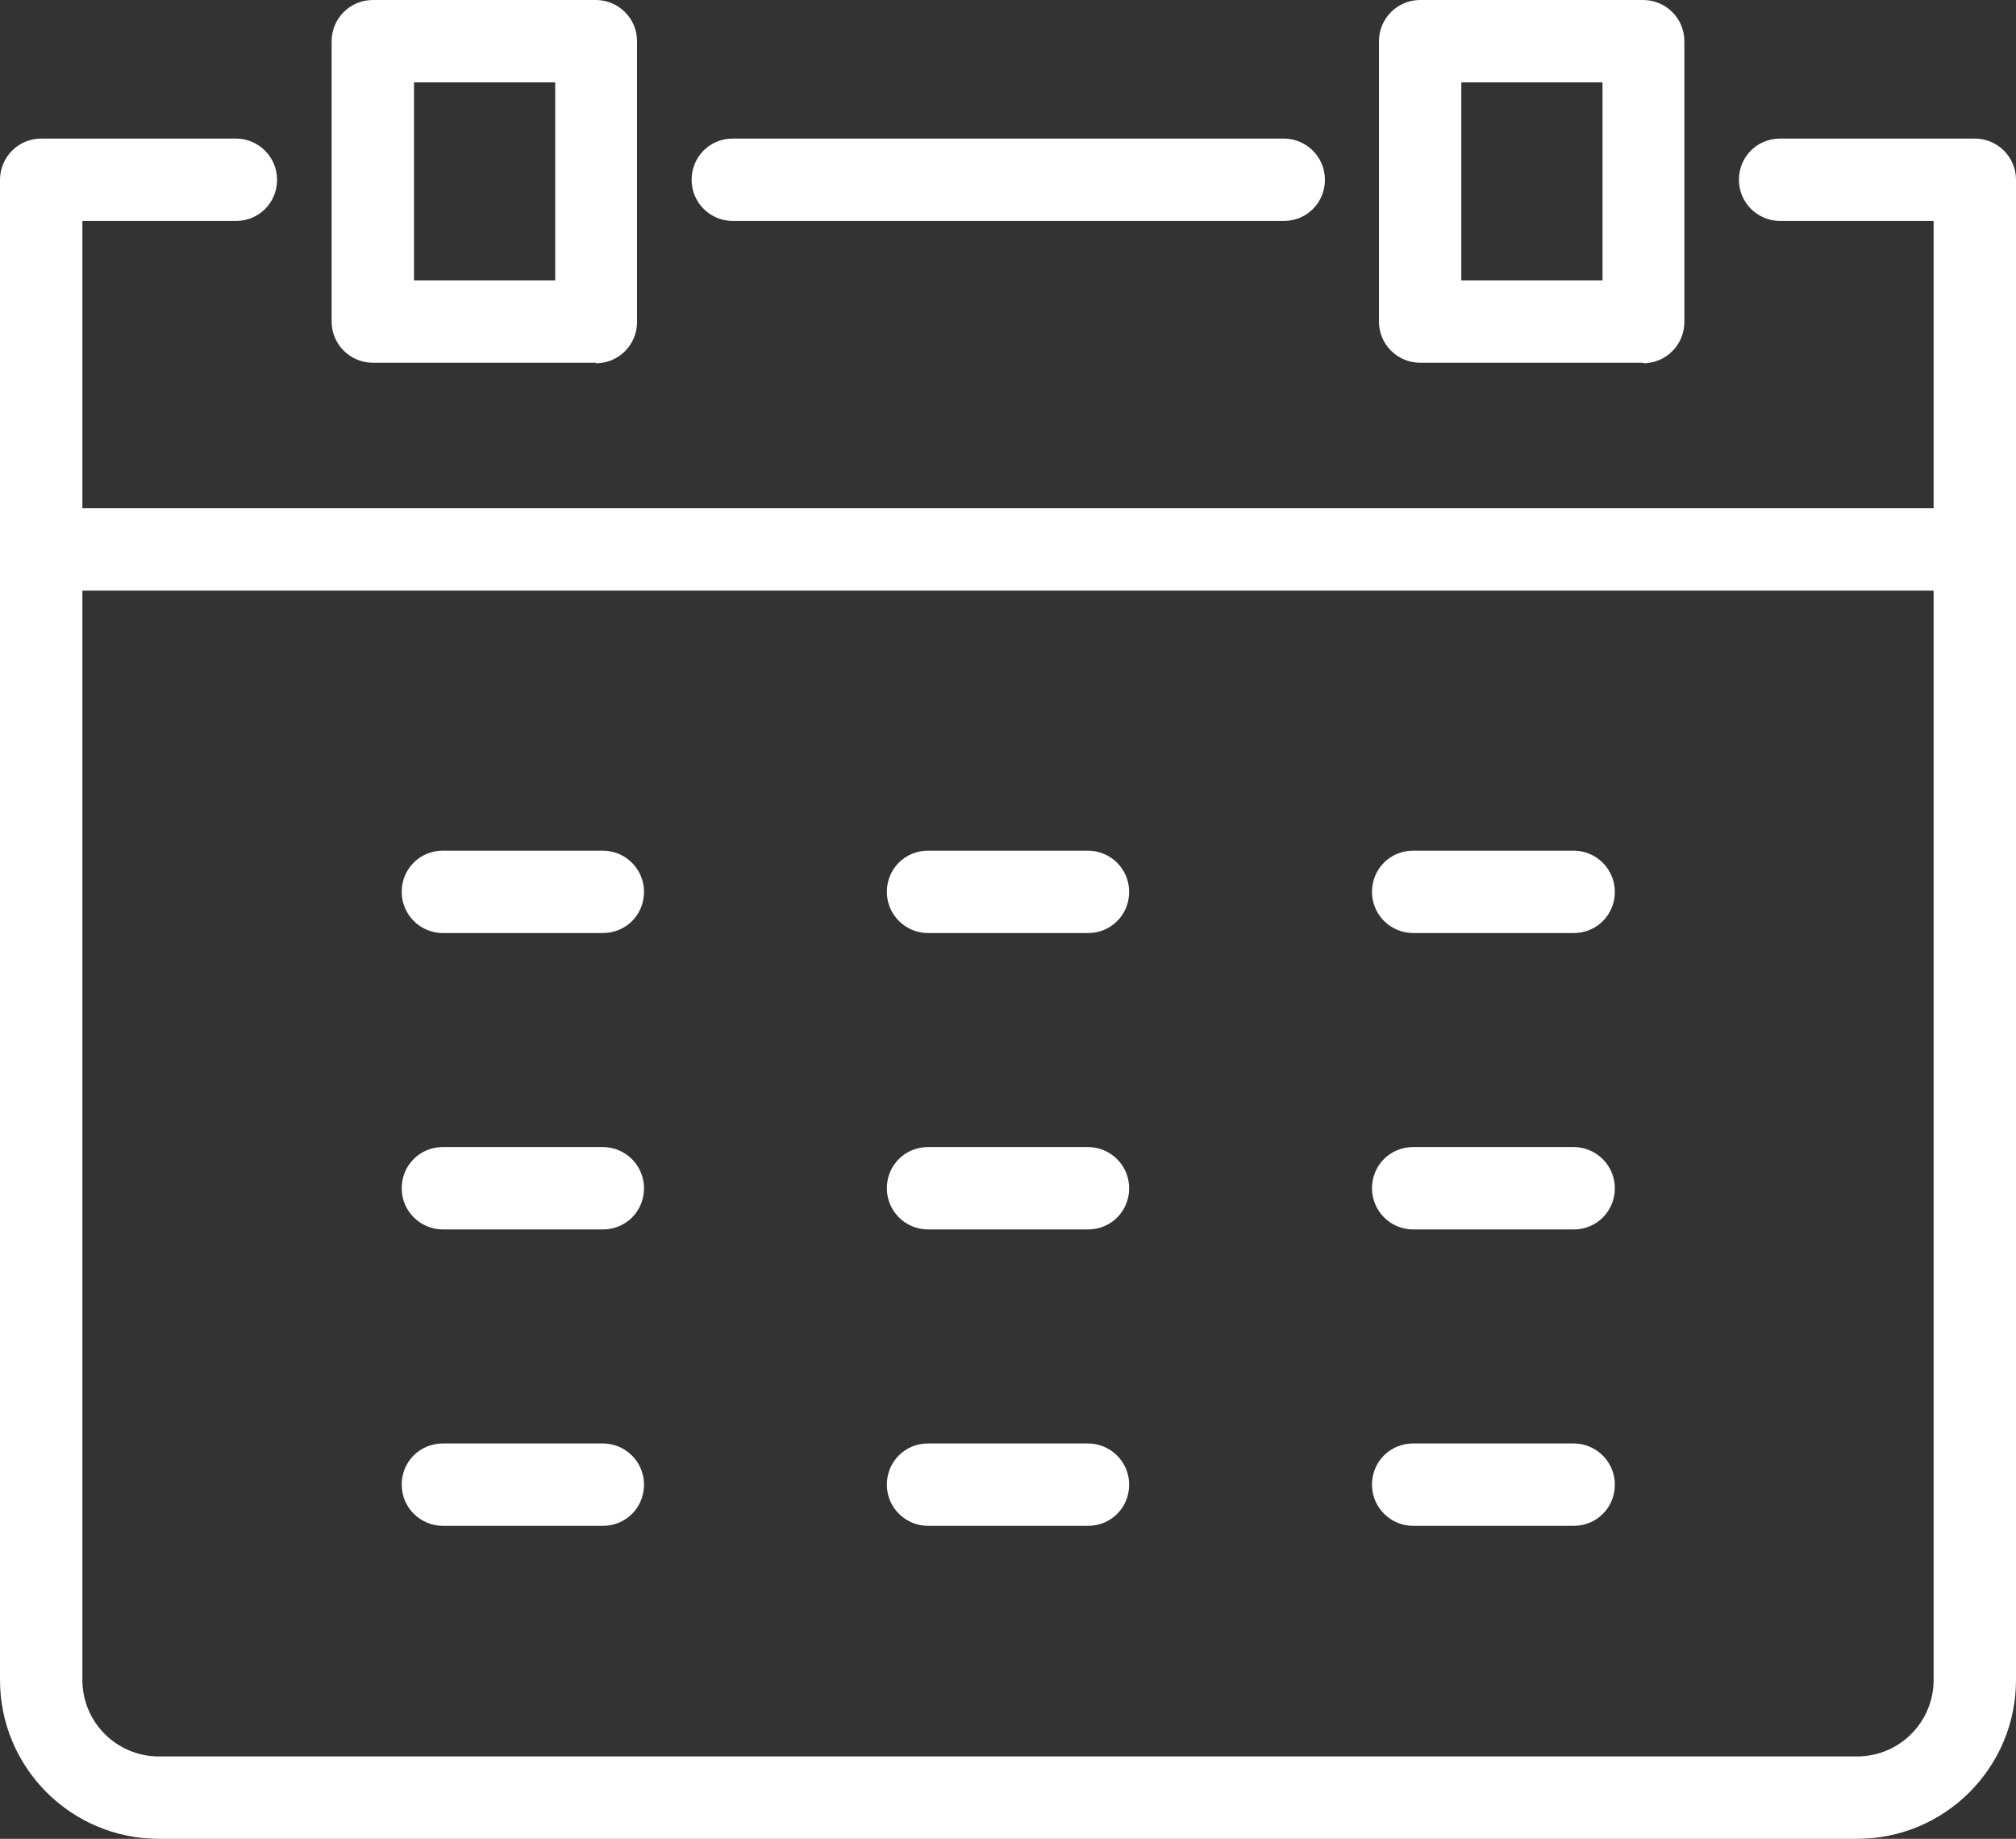
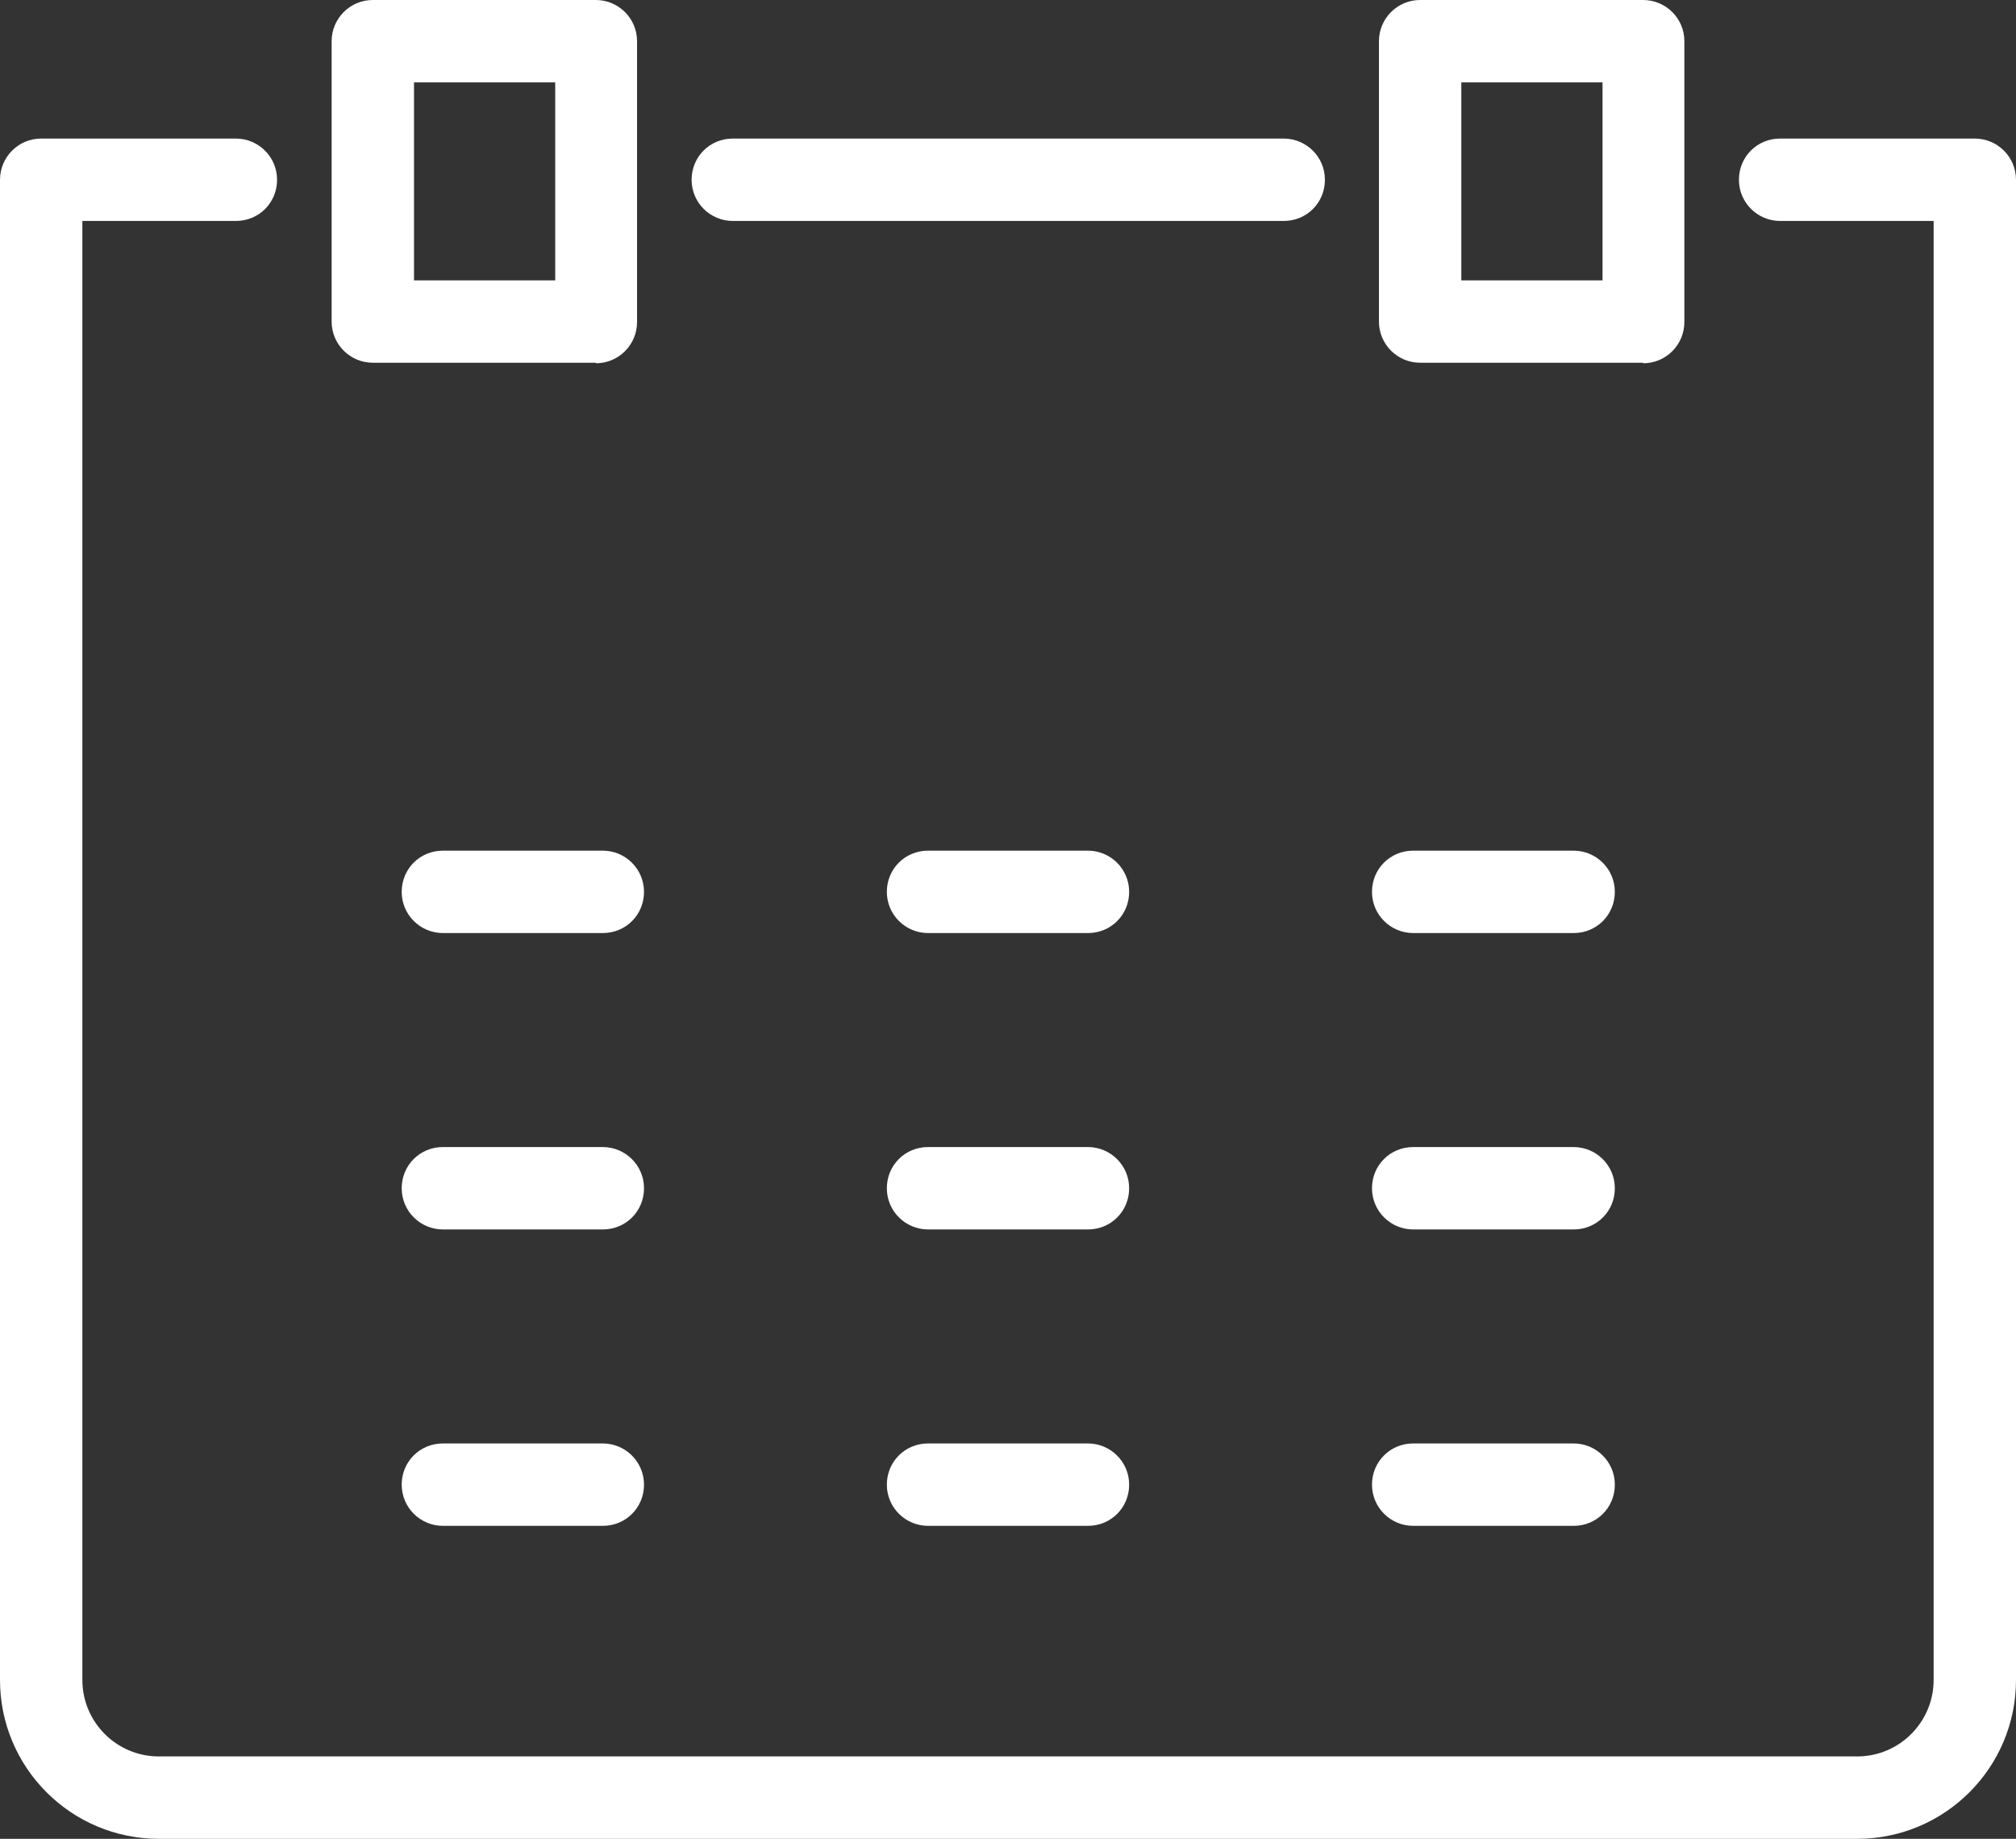
<svg xmlns="http://www.w3.org/2000/svg" id="_レイヤー_2" viewBox="0 0 37.69 34.37">
  <rect x="0" y="0" width="37.69" height="34.37" fill="#333333" stroke="none" />
  <defs>
    <style>.cls-1{fill:#fff;stroke-width:0px;}</style>
  </defs>
  <g id="TXT">
    <path class="cls-1" d="m34.72,34.37H2.97c-1.64,0-2.97-1.33-2.97-2.97V3.36c0-.42.34-.77.77-.77h3.64c.42,0,.77.34.77.77s-.34.77-.77.77H1.54v27.27c0,.79.64,1.43,1.43,1.43h31.75c.79,0,1.43-.64,1.43-1.43V4.13h-2.87c-.42,0-.77-.34-.77-.77s.34-.77.77-.77h3.64c.42,0,.77.34.77.77v28.04c0,1.64-1.33,2.97-2.97,2.97Z" />
-     <path class="cls-1" d="m36.92,11.04H.77c-.42,0-.77-.34-.77-.77s.34-.77.77-.77h36.15c.42,0,.77.34.77.77s-.34.77-.77.77Z" />
    <path class="cls-1" d="m24,4.13h-10.3c-.42,0-.77-.34-.77-.77s.34-.77.77-.77h10.3c.42,0,.77.34.77.77s-.34.77-.77.77Z" />
    <path class="cls-1" d="m30.72,6.78h-4.17c-.42,0-.77-.34-.77-.77V.77c0-.42.34-.77.77-.77h4.17c.42,0,.77.34.77.77v5.25c0,.42-.34.77-.77.77Zm-3.4-1.54h2.64V1.54h-2.64v3.71Z" />
    <path class="cls-1" d="m11.14,6.78h-4.17c-.42,0-.77-.34-.77-.77V.77c0-.42.34-.77.77-.77h4.17c.42,0,.77.34.77.77v5.25c0,.42-.34.77-.77.77Zm-3.4-1.54h2.64V1.54h-2.64v3.71Z" />
    <path class="cls-1" d="m29.42,17.44h-3c-.42,0-.77-.34-.77-.77s.34-.77.77-.77h3c.42,0,.77.34.77.77s-.34.77-.77.77Z" />
    <path class="cls-1" d="m20.34,17.44h-2.99c-.42,0-.77-.34-.77-.77s.34-.77.77-.77h2.99c.42,0,.77.34.77.77s-.34.77-.77.77Z" />
    <path class="cls-1" d="m11.27,17.44h-2.99c-.42,0-.77-.34-.77-.77s.34-.77.77-.77h2.99c.42,0,.77.34.77.77s-.34.77-.77.77Z" />
    <path class="cls-1" d="m29.42,22.98h-3c-.42,0-.77-.34-.77-.77s.34-.77.77-.77h3c.42,0,.77.34.77.77s-.34.77-.77.77Z" />
    <path class="cls-1" d="m29.42,28.52h-3c-.42,0-.77-.34-.77-.77s.34-.77.77-.77h3c.42,0,.77.34.77.77s-.34.77-.77.77Z" />
    <path class="cls-1" d="m20.34,22.98h-2.99c-.42,0-.77-.34-.77-.77s.34-.77.77-.77h2.99c.42,0,.77.34.77.77s-.34.77-.77.77Z" />
    <path class="cls-1" d="m20.34,28.52h-2.99c-.42,0-.77-.34-.77-.77s.34-.77.77-.77h2.99c.42,0,.77.34.77.77s-.34.77-.77.77Z" />
    <path class="cls-1" d="m11.27,22.98h-2.99c-.42,0-.77-.34-.77-.77s.34-.77.77-.77h2.99c.42,0,.77.34.77.77s-.34.77-.77.77Z" />
    <path class="cls-1" d="m11.27,28.52h-2.99c-.42,0-.77-.34-.77-.77s.34-.77.77-.77h2.99c.42,0,.77.34.77.77s-.34.77-.77.77Z" />
  </g>
</svg>